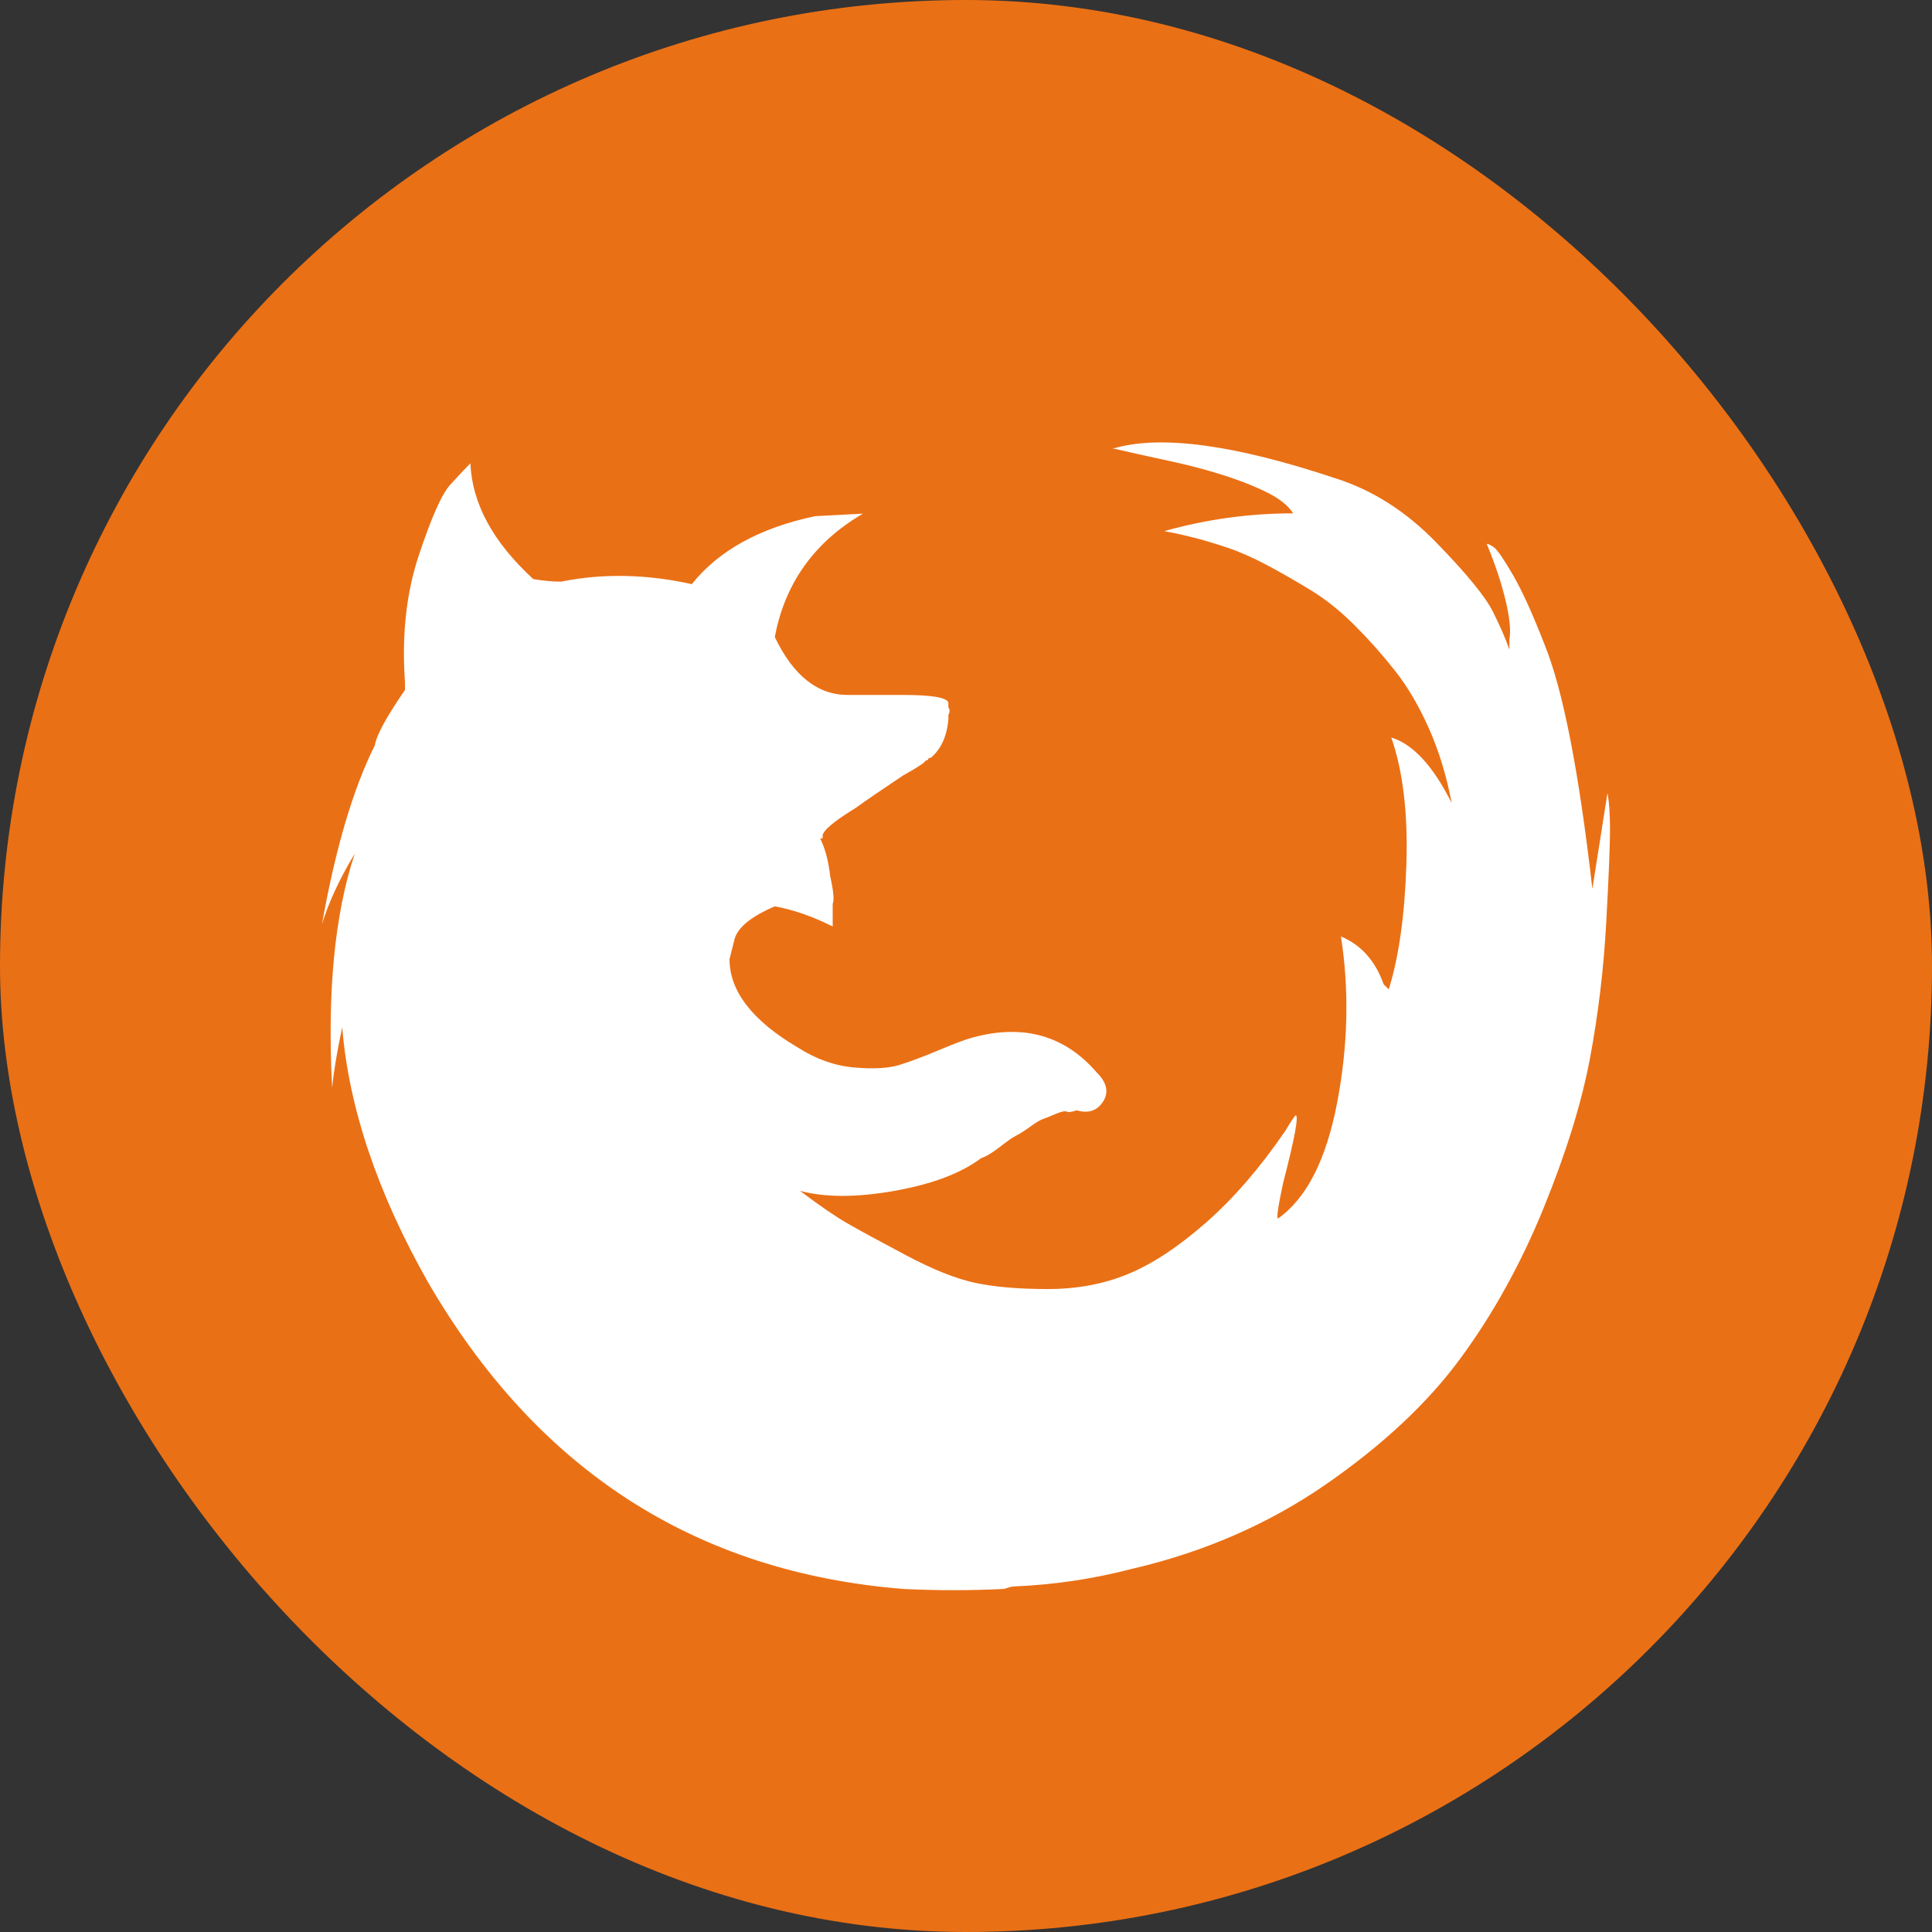
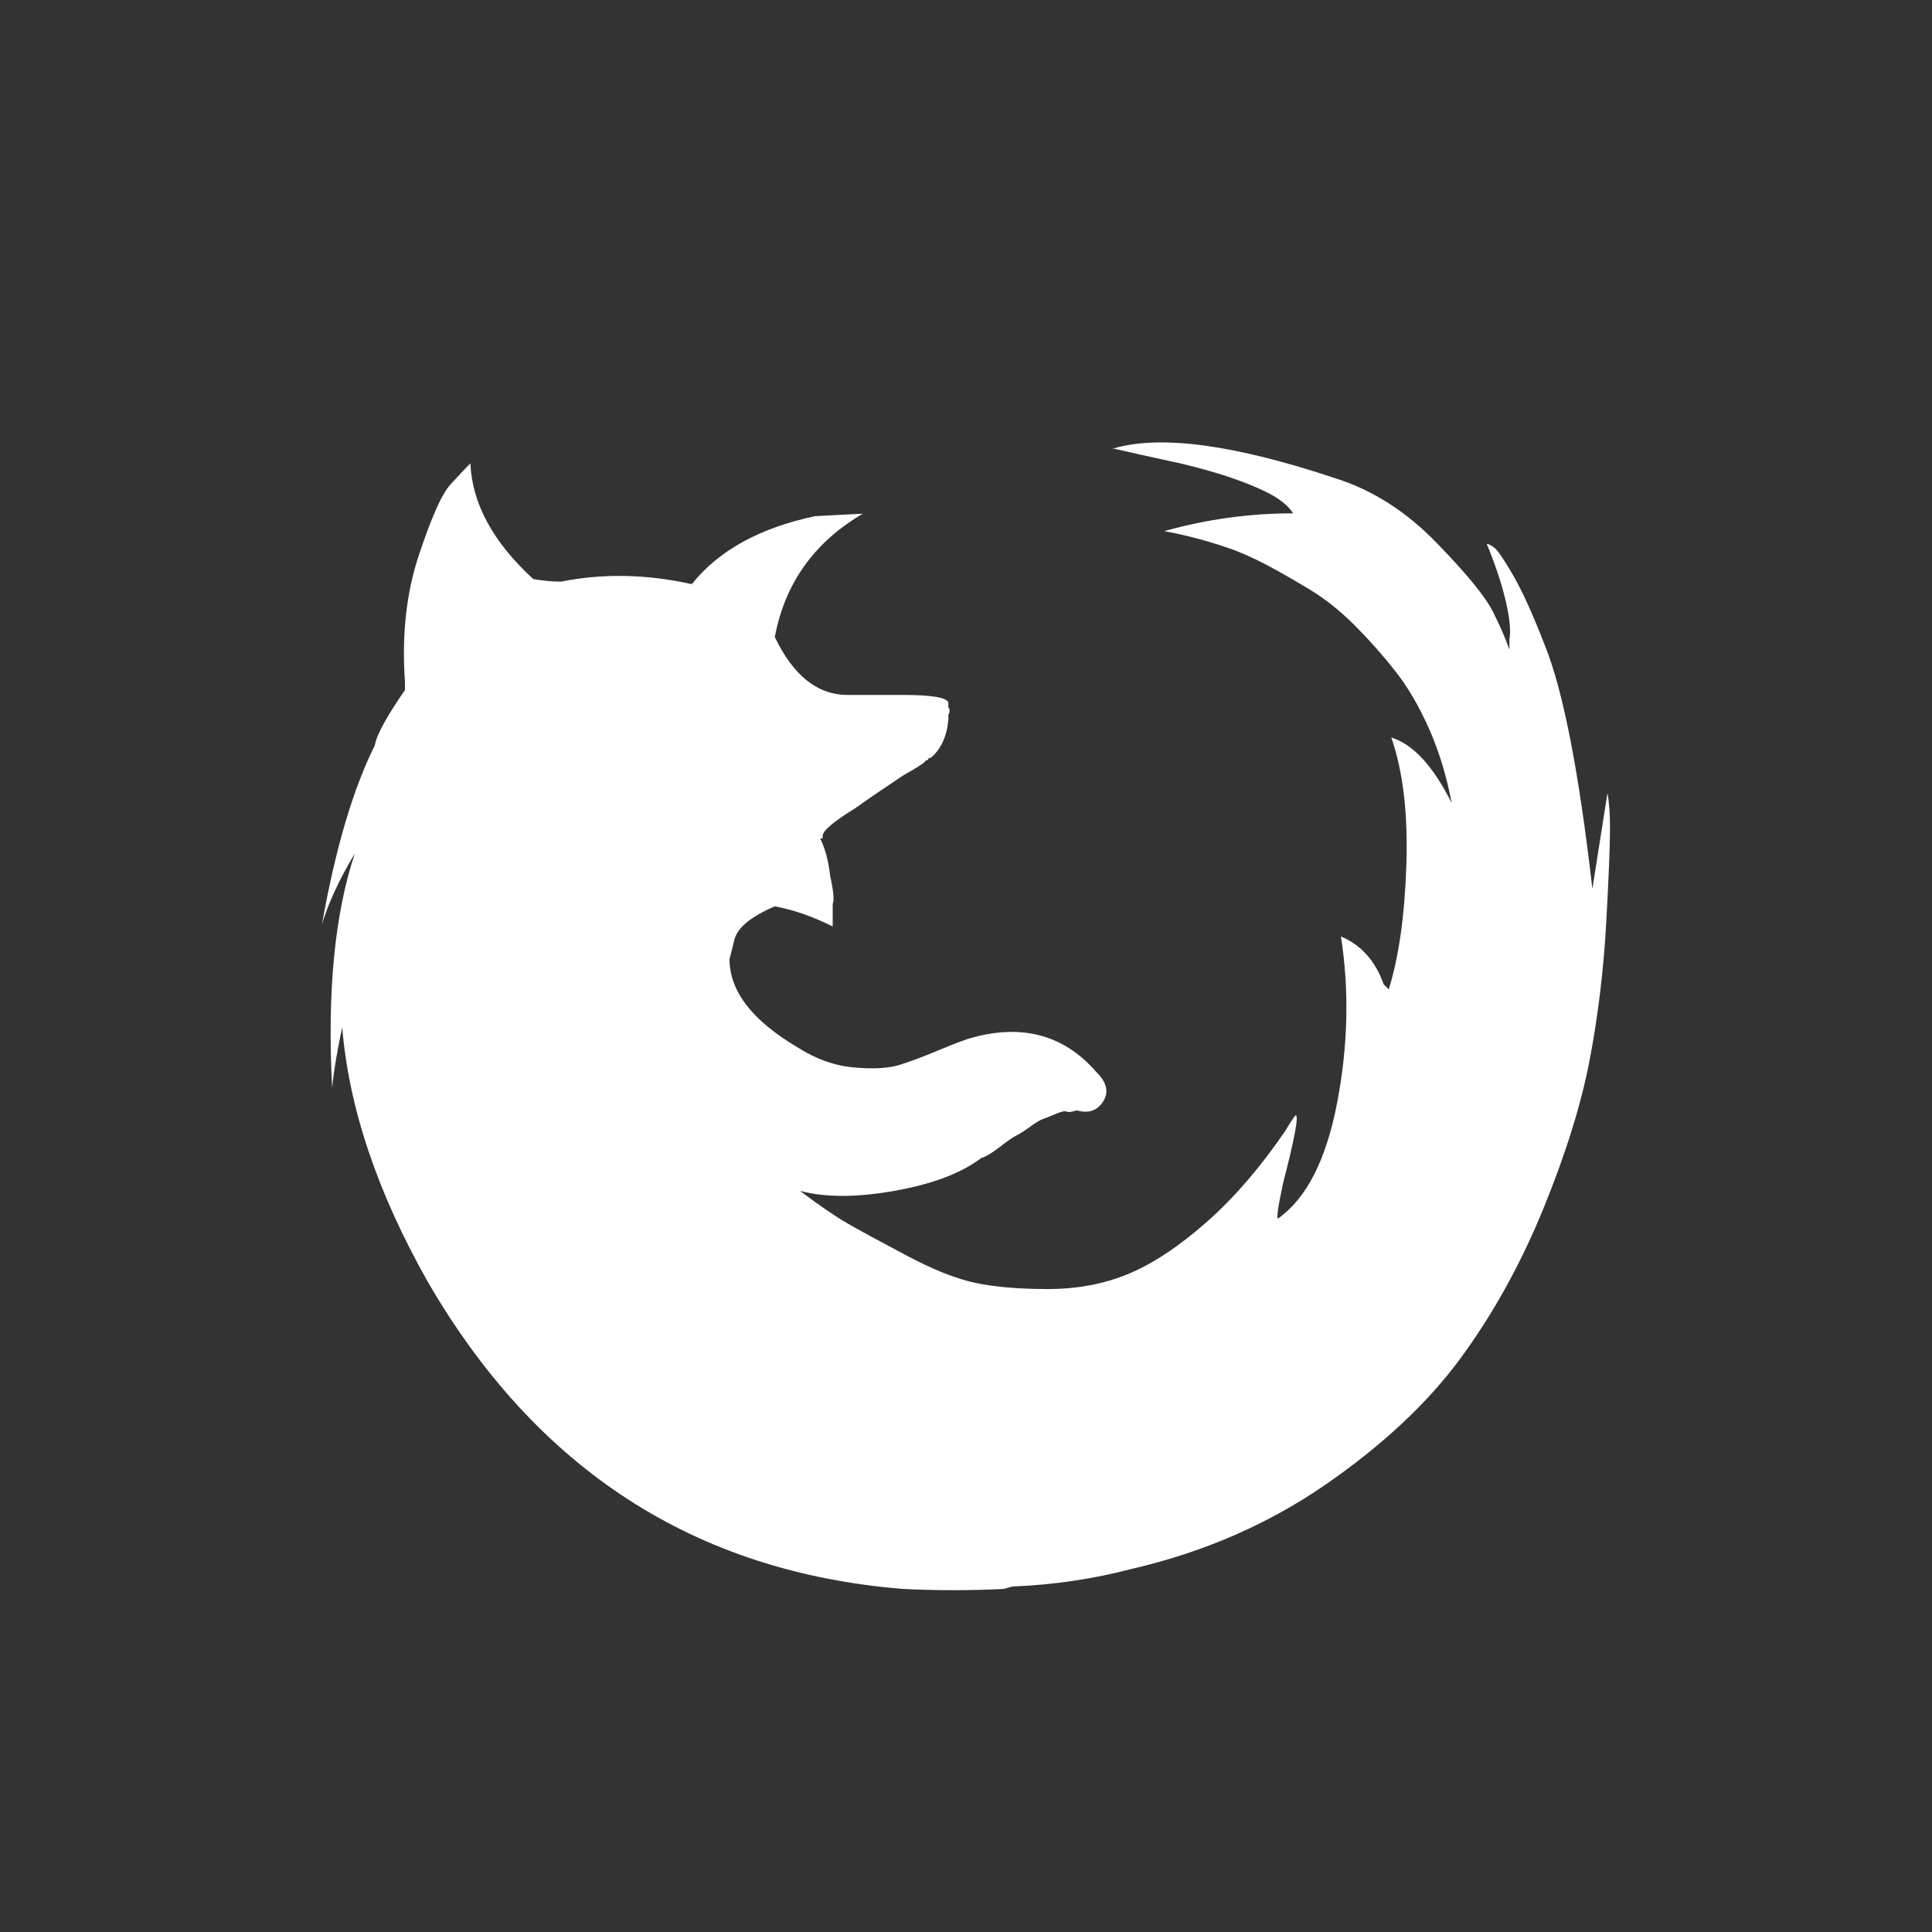
<svg xmlns="http://www.w3.org/2000/svg" width="48" height="48" viewBox="0 0 48 48" fill="none">
  <rect x="0" y="0" width="48" height="48" fill="#333333" stroke="none" />
-   <rect width="48" height="48" rx="24" fill="#EA7015" />
  <path d="M40 20.613C40 21.009 39.969 21.781 39.906 22.928C39.843 24.074 39.708 25.201 39.5 26.307C39.291 27.412 38.906 28.653 38.344 30.03C37.781 31.406 37.094 32.648 36.281 33.753C35.469 34.857 34.354 35.901 32.938 36.881C31.521 37.86 29.917 38.561 28.126 38.977C27.167 39.228 26.188 39.373 25.188 39.415C25.147 39.415 25.064 39.436 24.939 39.477C24.104 39.518 23.272 39.518 22.439 39.477C17.272 39.061 13.335 36.516 10.627 31.844C9.377 29.632 8.667 27.527 8.502 25.525C8.377 26.109 8.292 26.61 8.252 27.026C8.127 24.649 8.314 22.71 8.814 21.208C8.438 21.834 8.165 22.417 8 22.96C8.333 21.083 8.771 19.602 9.312 18.518C9.352 18.268 9.602 17.808 10.062 17.142C10.062 17.058 10.062 16.996 10.062 16.954C9.978 15.785 10.094 14.732 10.406 13.794C10.718 12.856 10.977 12.271 11.187 12.042C11.395 11.813 11.562 11.636 11.687 11.511C11.728 12.511 12.25 13.47 13.25 14.388C13.5 14.429 13.728 14.451 13.938 14.451C14.978 14.242 16.063 14.263 17.188 14.513C17.853 13.678 18.876 13.115 20.25 12.824L21.438 12.762C20.228 13.471 19.5 14.492 19.25 15.827C19.708 16.786 20.312 17.266 21.062 17.266C21.687 17.266 22.145 17.266 22.437 17.266C23.145 17.266 23.52 17.328 23.562 17.454V17.516V17.578C23.602 17.619 23.602 17.682 23.562 17.766V17.828V17.89C23.52 18.307 23.374 18.619 23.124 18.829C23.082 18.829 23.062 18.839 23.062 18.86C23.062 18.881 23.04 18.891 23 18.891C23 18.932 22.812 19.057 22.438 19.266C21.938 19.599 21.541 19.87 21.25 20.079C20.708 20.412 20.438 20.641 20.438 20.767V20.829H20.376C20.501 21.079 20.584 21.391 20.626 21.767C20.709 22.142 20.729 22.371 20.688 22.455C20.688 22.664 20.688 22.851 20.688 23.018C20.188 22.768 19.709 22.601 19.25 22.518C18.665 22.768 18.333 23.039 18.25 23.33C18.208 23.497 18.165 23.664 18.125 23.831C18.125 24.623 18.687 25.354 19.813 26.02C20.271 26.312 20.74 26.48 21.219 26.521C21.697 26.563 22.072 26.542 22.344 26.459C22.615 26.375 22.947 26.25 23.344 26.083C23.74 25.917 24.021 25.812 24.188 25.771C25.438 25.437 26.459 25.73 27.25 26.647C27.501 26.897 27.553 27.138 27.407 27.367C27.261 27.596 27.042 27.67 26.75 27.586C26.626 27.627 26.542 27.639 26.501 27.617C26.459 27.596 26.365 27.617 26.219 27.679C26.073 27.741 25.97 27.783 25.907 27.804C25.844 27.825 25.74 27.888 25.595 27.992C25.449 28.097 25.334 28.171 25.25 28.212C25.167 28.253 25.032 28.347 24.844 28.493C24.656 28.639 24.501 28.733 24.376 28.774C23.876 29.15 23.157 29.421 22.22 29.587C21.283 29.753 20.501 29.753 19.876 29.587C20.376 29.963 20.772 30.234 21.064 30.4C21.354 30.567 21.835 30.829 22.502 31.182C23.167 31.536 23.741 31.767 24.221 31.87C24.699 31.974 25.304 32.026 26.033 32.026C26.762 32.026 27.429 31.901 28.033 31.65C28.637 31.4 29.282 30.973 29.971 30.368C30.658 29.764 31.314 29.003 31.94 28.085C32.065 27.875 32.148 27.75 32.189 27.709C32.273 27.709 32.168 28.272 31.877 29.398C31.752 29.983 31.711 30.274 31.752 30.274C32.461 29.773 32.95 28.813 33.221 27.396C33.492 25.978 33.524 24.602 33.315 23.266C33.815 23.475 34.169 23.87 34.377 24.455L34.503 24.58C34.752 23.787 34.899 22.755 34.941 21.482C34.982 20.21 34.857 19.157 34.566 18.323C35.107 18.489 35.607 19.032 36.066 19.95C35.941 19.282 35.753 18.667 35.504 18.104C35.253 17.541 34.973 17.061 34.659 16.665C34.347 16.269 34.013 15.893 33.659 15.539C33.305 15.185 32.941 14.892 32.566 14.663C32.19 14.434 31.826 14.225 31.472 14.037C31.118 13.849 30.784 13.703 30.472 13.599C30.159 13.495 29.877 13.411 29.628 13.349C29.377 13.287 29.19 13.244 29.066 13.223C28.941 13.202 28.899 13.192 28.941 13.192C29.982 12.9 31.045 12.754 32.129 12.754C32 12.552 31.76 12.364 31.406 12.198C31.052 12.031 30.666 11.886 30.249 11.76C29.833 11.635 29.427 11.531 29.031 11.448C28.635 11.363 28.166 11.26 27.625 11.135H27.563H27.687C28.854 10.801 30.687 11.051 33.187 11.886C34.104 12.177 34.938 12.709 35.687 13.482C36.438 14.253 36.907 14.827 37.094 15.203C37.281 15.578 37.416 15.891 37.5 16.141V15.889C37.541 15.68 37.51 15.358 37.406 14.919C37.302 14.481 37.145 14.012 36.937 13.512C36.978 13.512 37.041 13.543 37.125 13.606C37.208 13.668 37.364 13.897 37.594 14.294C37.823 14.69 38.083 15.264 38.374 16.014C38.833 17.141 39.228 19.163 39.562 22.083L39.937 19.705C39.979 19.915 40 20.216 40 20.613Z" fill="white" />
</svg>